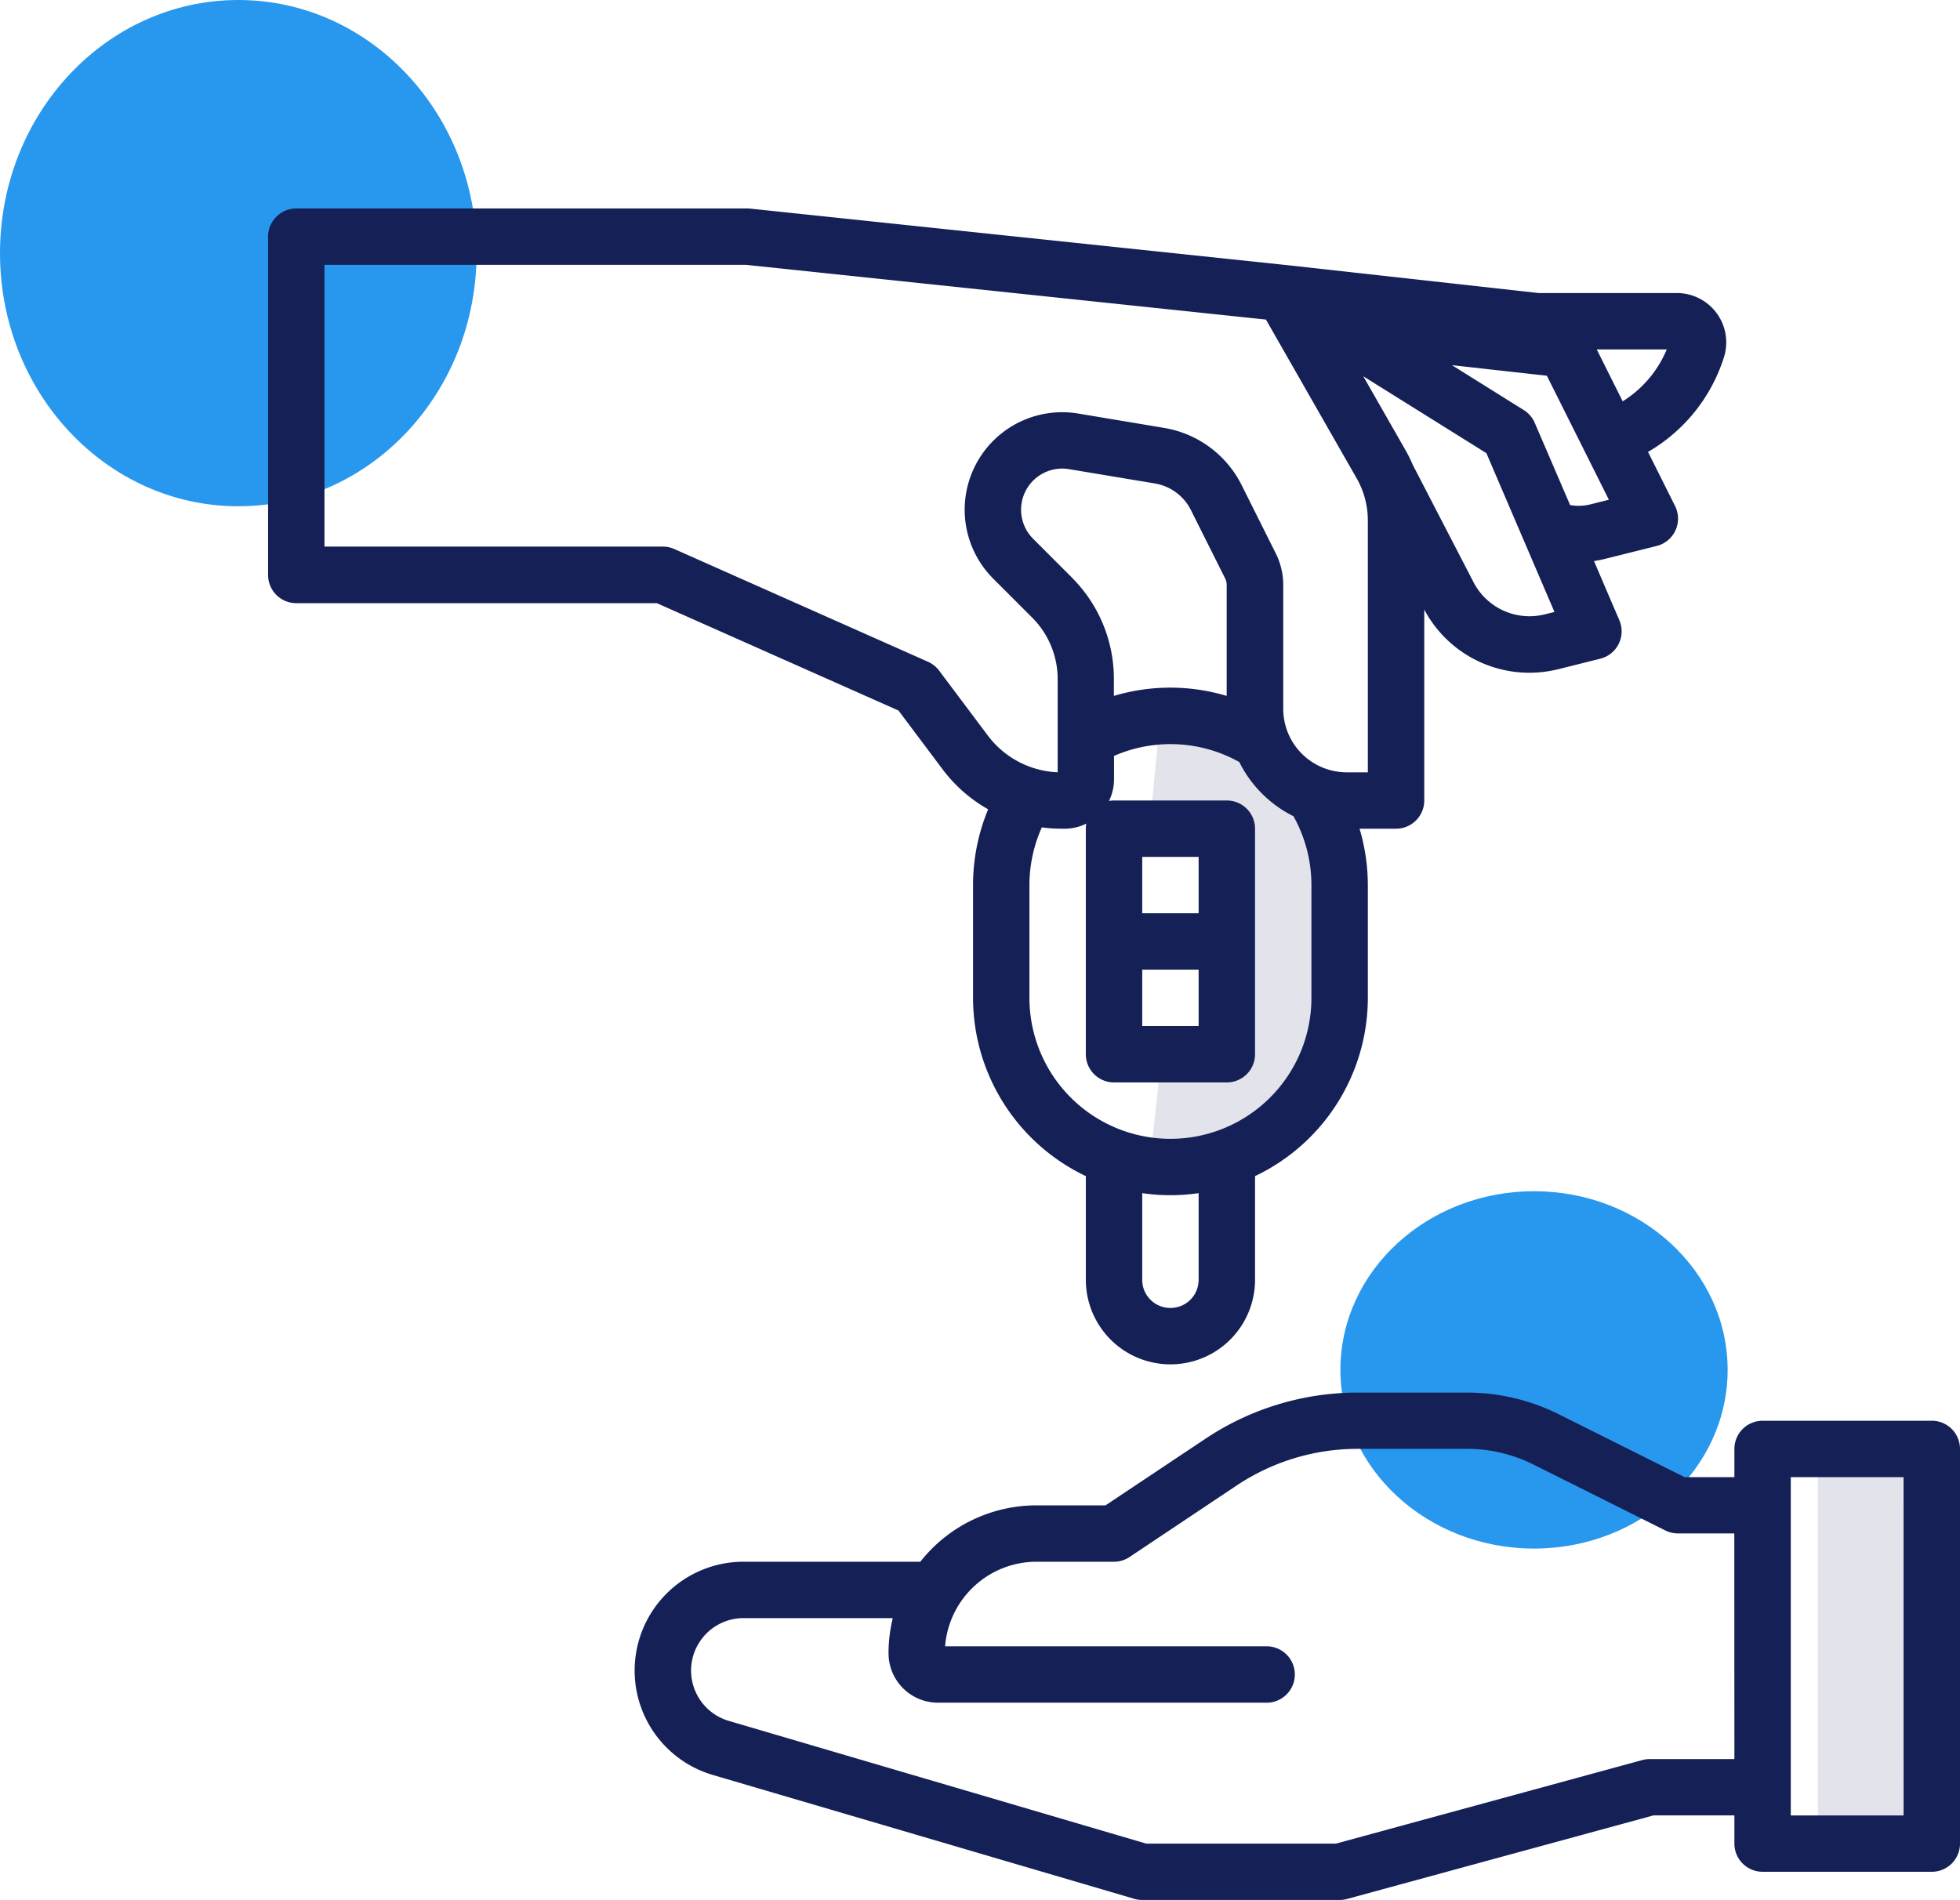
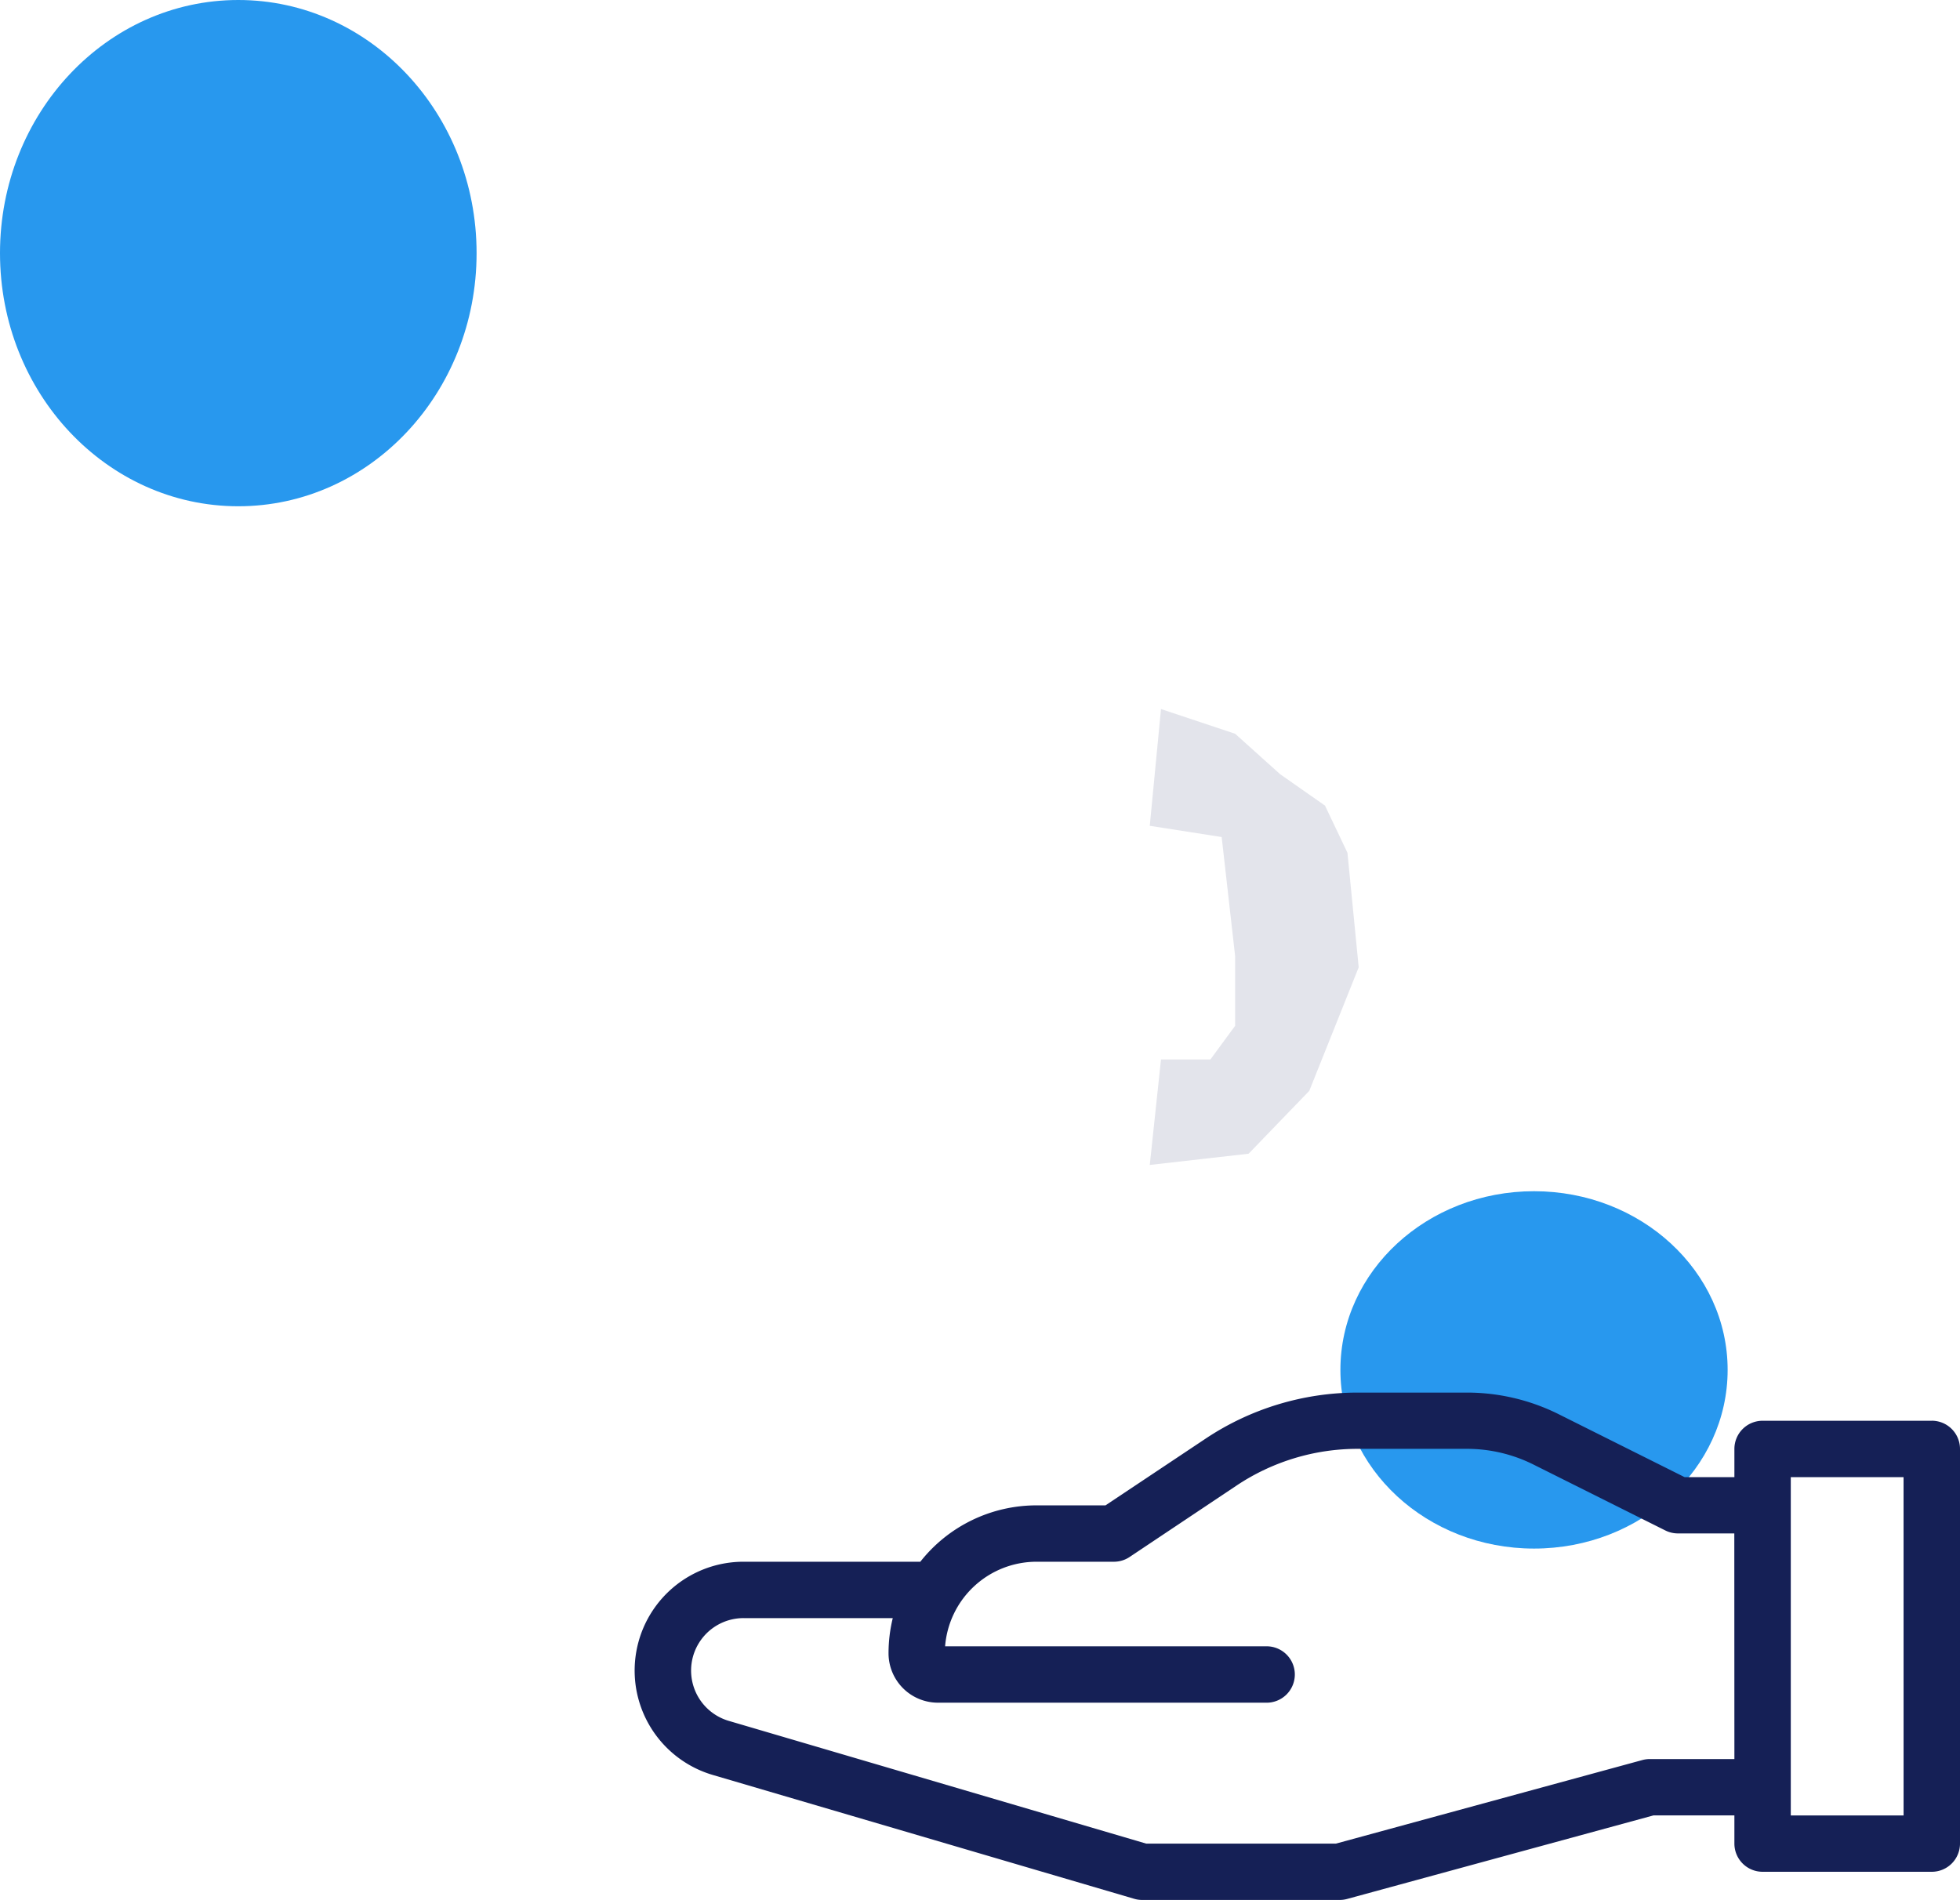
<svg xmlns="http://www.w3.org/2000/svg" width="65.801" height="63.801" viewBox="0 0 65.801 63.801">
  <g id="icon-proyectos" transform="translate(-721 -4484)">
    <ellipse id="Elipse_9" data-name="Elipse 9" cx="6.5" cy="6" rx="6.5" ry="6" transform="translate(766 4524)" fill="#2898ee" />
    <ellipse id="Elipse_10" data-name="Elipse 10" cx="8" cy="8.5" rx="8" ry="8.5" transform="translate(721 4484)" fill="#2898ee" />
-     <path id="Trazado_202" data-name="Trazado 202" d="M4502.033,4532.917v13.236h3.824v-13.236Z" transform="translate(-3720)" fill="rgba(21,32,86,0.12)" />
    <path id="Trazado_203" data-name="Trazado 203" d="M4479.6,4523.118l3.318-.377,2.037-2.111,1.659-4.148-.377-3.846-.754-1.584-1.508-1.056-1.509-1.357-2.489-.83-.377,3.921,2.414.377.452,4v2.338l-.83,1.131h-1.659Z" transform="translate(-3720)" fill="rgba(21,32,86,0.12)" />
    <g id="_8706163441637048487" data-name="8706163441637048487" transform="translate(714 4475)">
-       <path id="Trazado_193" data-name="Trazado 193" d="M29.052,29.254l8.112,3.605,1.485,1.98a4.965,4.965,0,0,0,1.525,1.337,6.636,6.636,0,0,0-.507,2.544v3.787a6.635,6.635,0,0,0,3.787,5.986v3.481a2.84,2.84,0,1,0,5.68,0V48.493a6.635,6.635,0,0,0,3.787-5.986V38.72a6.646,6.646,0,0,0-.279-1.893h1.226a.947.947,0,0,0,.947-.947V29.468A3.992,3.992,0,0,0,58.34,31.59a4.084,4.084,0,0,0,.992-.123l1.392-.348a.947.947,0,0,0,.641-1.291l-.852-1.988c.115-.017.23-.038.344-.067l1.761-.44a.947.947,0,0,0,.617-1.342l-.908-1.816a5.636,5.636,0,0,0,2.526-3.108l.015-.046A1.657,1.657,0,0,0,63.3,18.84H58.653L50.185,17.9H50.18L32.193,16.006a.955.955,0,0,0-.1-.006H16.947a.947.947,0,0,0-.947.947v11.36a.947.947,0,0,0,.947.947ZM47.24,51.974a.941.941,0,0,1-.523.847.952.952,0,0,1-.847,0,.941.941,0,0,1-.523-.847V49.065a6.549,6.549,0,0,0,1.893,0Zm3.787-9.467a4.733,4.733,0,0,1-9.467,0V38.72a4.735,4.735,0,0,1,.416-1.938,4.895,4.895,0,0,0,.649.045h.118a1.644,1.644,0,0,0,.726-.17.939.939,0,0,0-.016.17V44.4a.947.947,0,0,0,.947.947h3.787a.947.947,0,0,0,.947-.947V36.827a.947.947,0,0,0-.947-.947H44.4a.951.951,0,0,0-.17.016,1.643,1.643,0,0,0,.17-.726v-.787a4.733,4.733,0,0,1,4.149.175c.018.01.036.018.054.026a4.049,4.049,0,0,0,1.824,1.826c.005.011.01.022.016.032a4.737,4.737,0,0,1,.584,2.279ZM42.984,28.392l-1.3-1.3a1.381,1.381,0,0,1,1.2-2.339l2.887.481a1.662,1.662,0,0,1,1.21.893l1.151,2.3a.475.475,0,0,1,.05.211v3.73a6.6,6.6,0,0,0-3.787,0v-.559a4.8,4.8,0,0,0-1.416-3.419ZM47.24,41.56v1.893H45.347V41.56Zm-1.893-1.893V37.774H47.24v1.893ZM62.956,20.733a3.751,3.751,0,0,1-1.479,1.743l-.871-1.743Zm-4.025.884,2.082,4.164-.615.154a1.643,1.643,0,0,1-.686.025h0L58.525,23.2a.947.947,0,0,0-.368-.43l-2.412-1.508Zm-2.03,2.6,2.285,5.332-.314.078a2.117,2.117,0,0,1-2.422-1.114l-.006-.012-2.013-3.889a4.667,4.667,0,0,0-.242-.49l-1.421-2.487ZM17.893,17.893h14.15L49.5,19.731l3.047,5.333a2.844,2.844,0,0,1,.374,1.409v8.461h-.71a2.132,2.132,0,0,1-2.13-2.13V28.642a2.376,2.376,0,0,0-.25-1.058l-1.15-2.3a3.562,3.562,0,0,0-2.592-1.914L43.2,22.887a3.274,3.274,0,0,0-2.854,5.545l1.3,1.3a2.923,2.923,0,0,1,.862,2.08v3.121A3.093,3.093,0,0,1,40.164,33.7l-1.633-2.177a.947.947,0,0,0-.373-.3l-8.52-3.787a.948.948,0,0,0-.384-.082H17.893Z" fill="#152056" />
      <path id="Trazado_194" data-name="Trazado 194" d="M163.548,352.947h-5.68a.947.947,0,0,0-.947.947v.947h-1.67l-4.231-2.115a6.9,6.9,0,0,0-3.069-.725h-3.668a9.2,9.2,0,0,0-5.12,1.55l-3.355,2.237h-2.317a4.964,4.964,0,0,0-3.9,1.893h-5.935a3.654,3.654,0,0,0-1.031,7.16L136.774,369a.944.944,0,0,0,.267.038h6.627a.946.946,0,0,0,.249-.033l10.291-2.807h2.713v.947a.947.947,0,0,0,.947.947h5.68a.947.947,0,0,0,.947-.947V353.893a.947.947,0,0,0-.947-.947Zm-6.627,11.36h-2.84a.946.946,0,0,0-.249.033l-10.291,2.807h-6.364l-14.019-4.123a1.761,1.761,0,0,1,.5-3.45h5.008a4.965,4.965,0,0,0-.142,1.183,1.659,1.659,0,0,0,1.657,1.657h11.005a.947.947,0,1,0,0-1.893H130.423a3.081,3.081,0,0,1,3.068-2.84h2.6a.947.947,0,0,0,.525-.159l3.593-2.4a7.314,7.314,0,0,1,4.07-1.232h3.668a4.993,4.993,0,0,1,2.223.525l4.431,2.215a.946.946,0,0,0,.424.1h1.893Zm5.68,1.893h-3.787V354.84H162.6Z" transform="translate(-91.694 -296.239)" fill="#152056" />
    </g>
  </g>
</svg>